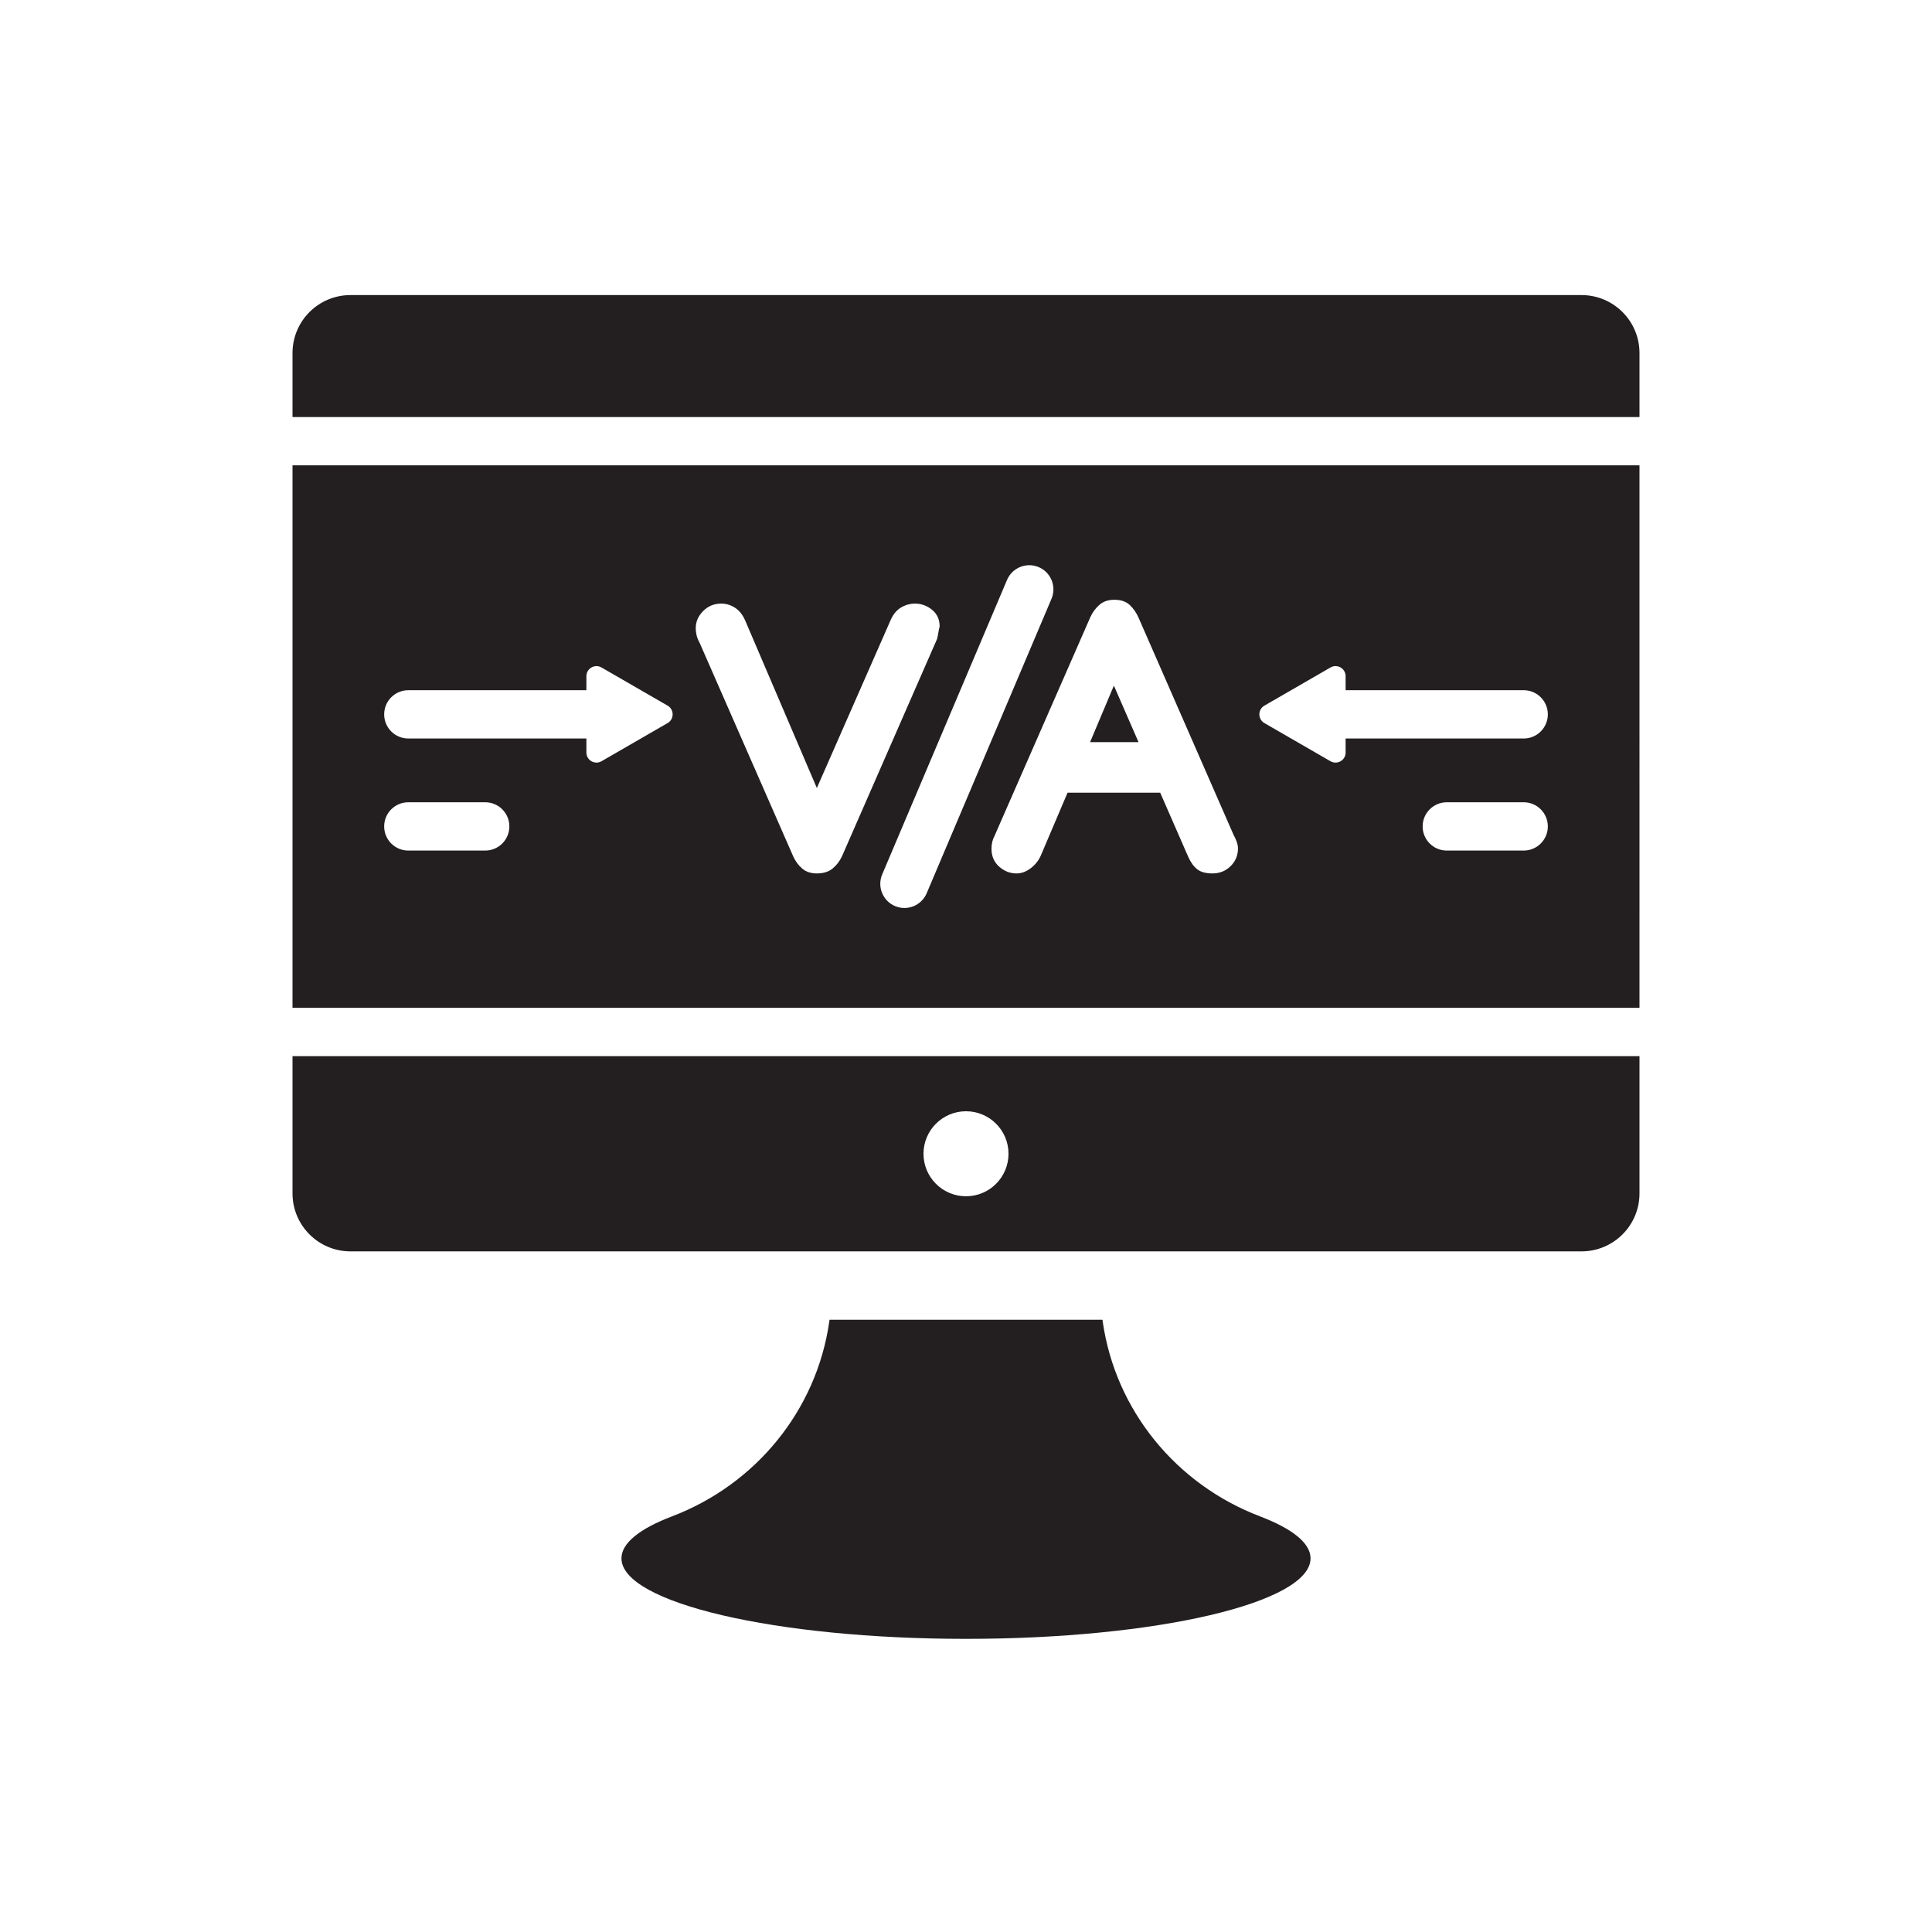
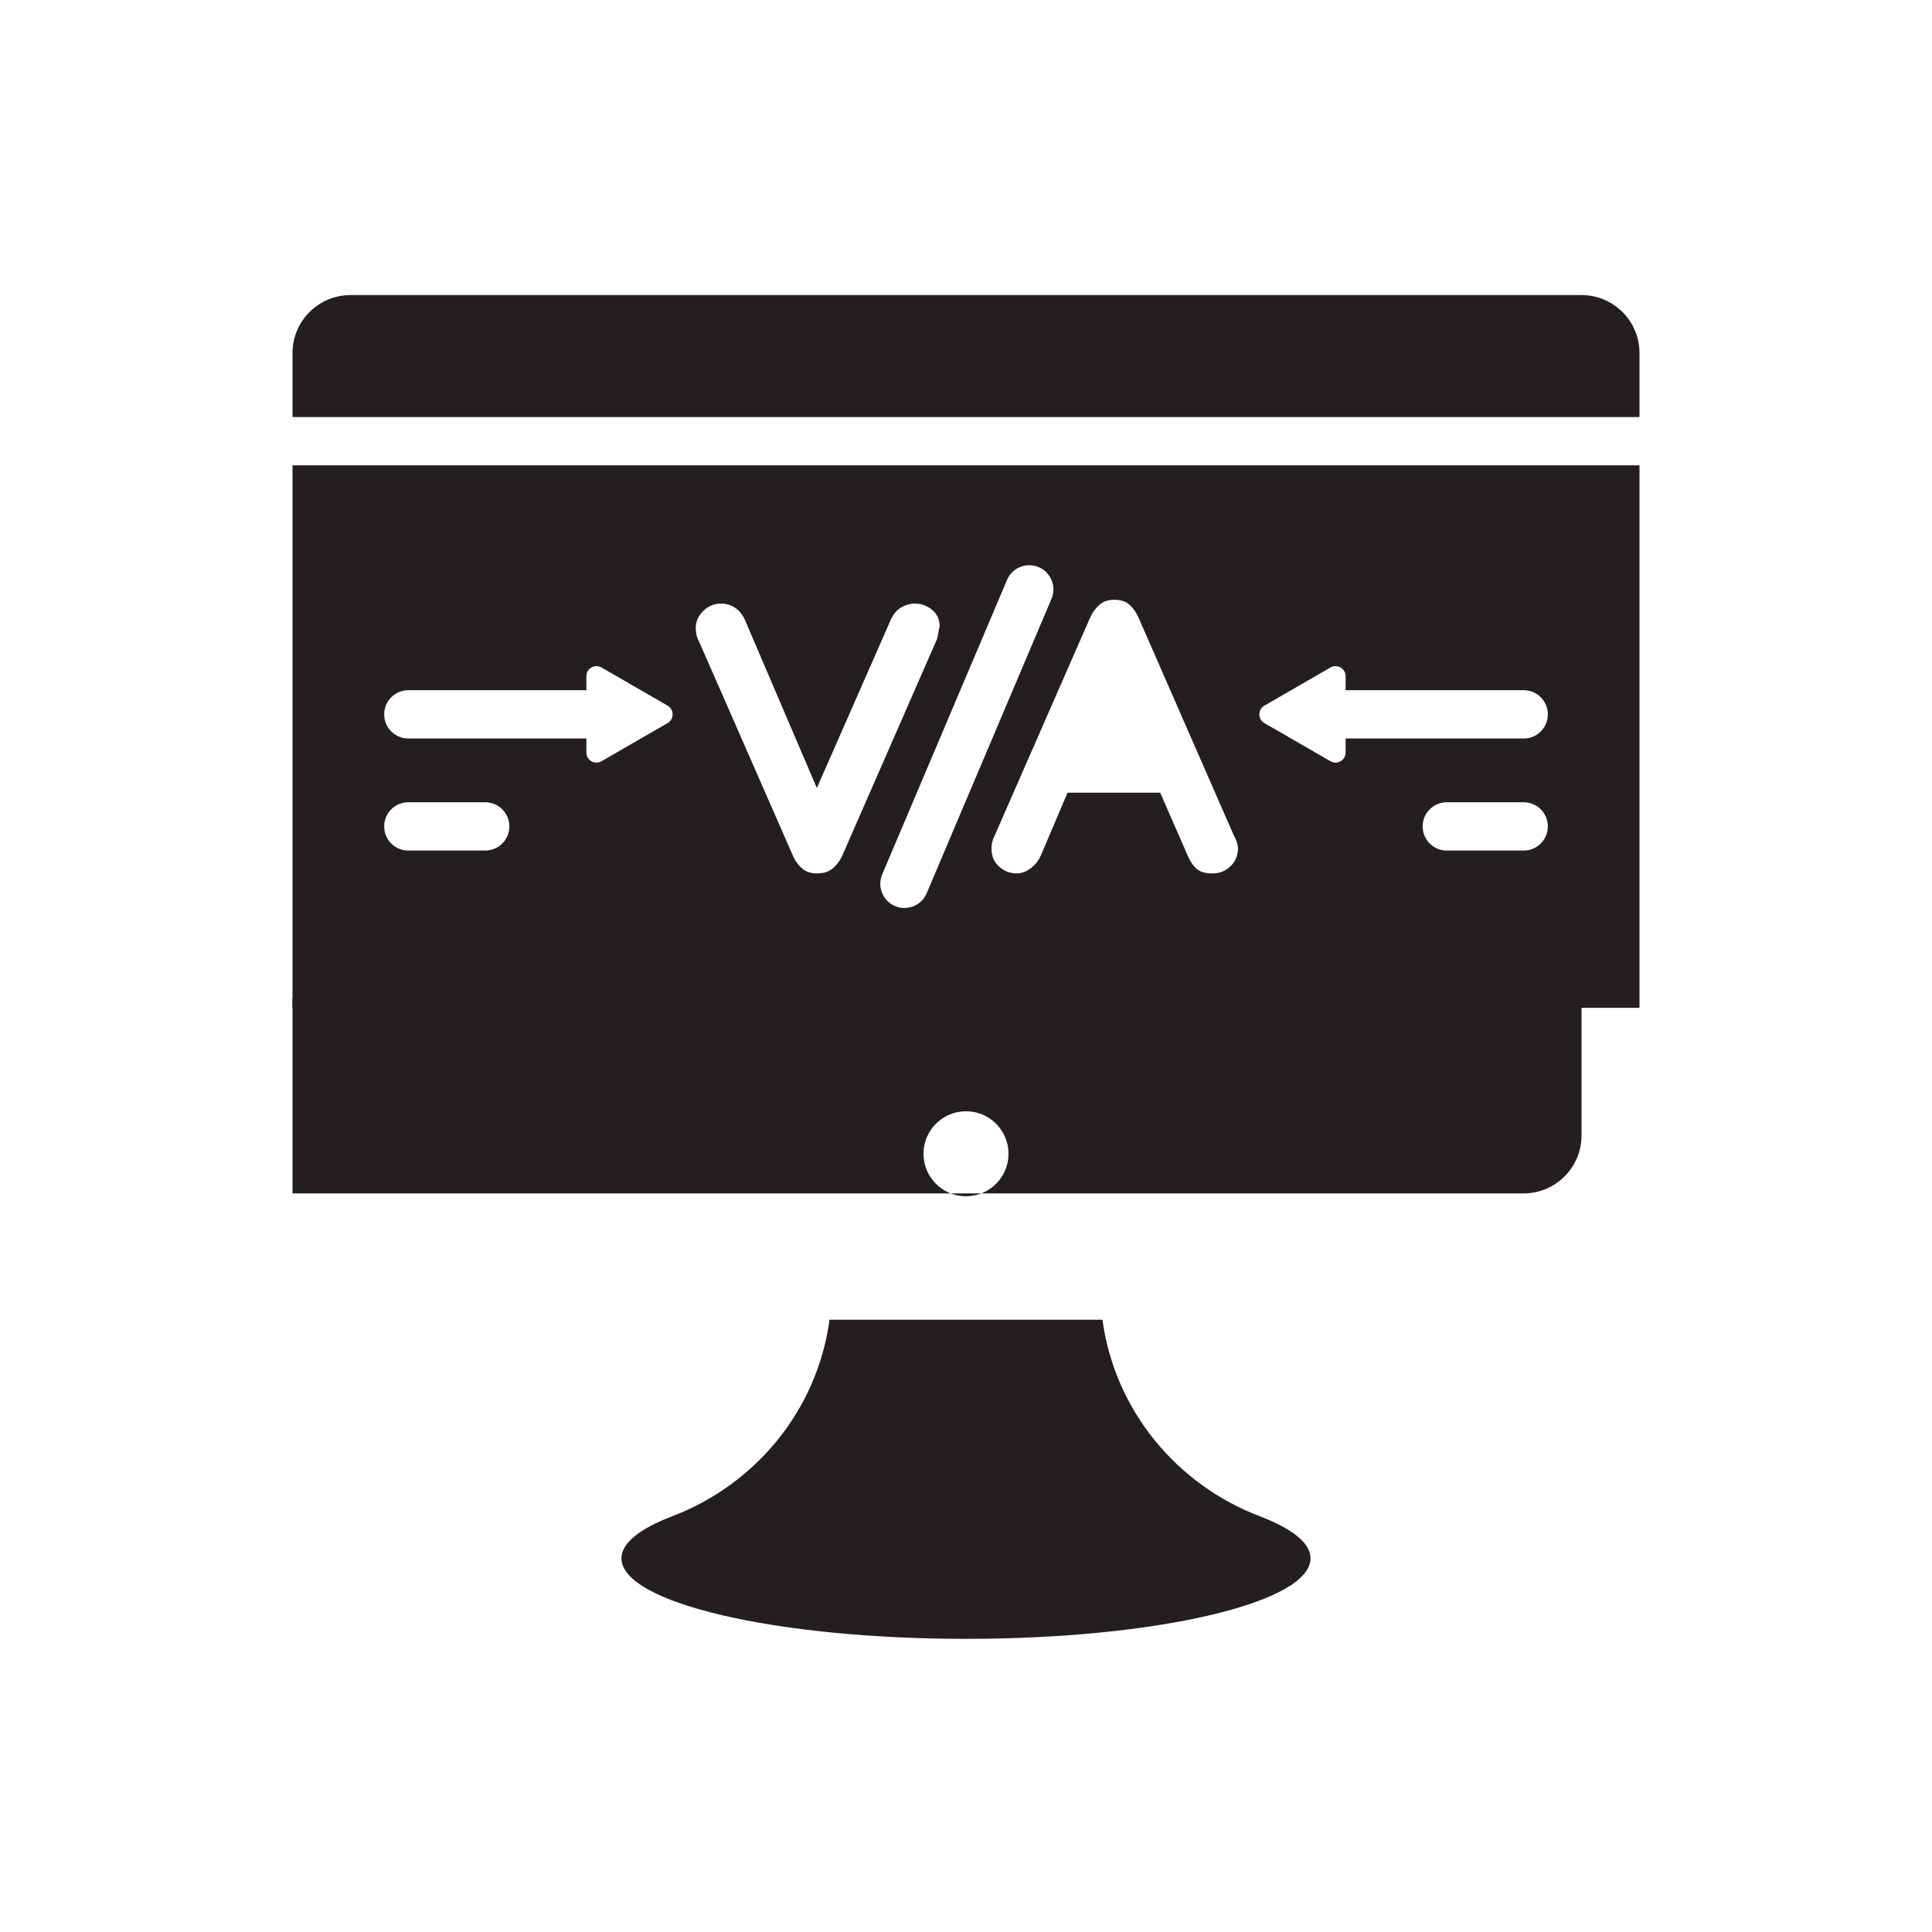
<svg xmlns="http://www.w3.org/2000/svg" width="800px" height="800px" viewBox="0 0 1000 1000" id="Layer_2" version="1.1" xml:space="preserve">
  <path d="M818.596,152.732H181.404c-16.569,0-30,13.431-30,30v33.128h697.192v-33.128  C848.596,166.163,835.165,152.732,818.596,152.732z" style="fill:#231F20;" />
  <path d="M570.771,684.094c-0.048-0.331-0.095-0.663-0.141-0.994H429.37c-0.046,0.331-0.093,0.662-0.141,0.994  c-6.605,45.937-38.03,84.235-81.394,100.768c-16.599,6.329-26.169,13.773-26.169,21.74c0,23.012,79.843,41.667,178.333,41.667  s178.333-18.655,178.333-41.667c0-7.967-9.569-15.411-26.169-21.74C608.801,768.329,577.376,730.03,570.771,684.094z" style="fill:#231F20;" />
  <g>
-     <polygon points="564.228,384.122 589.302,384.122 576.545,354.868  " style="fill:#231F20;" />
    <path d="M151.404,240.86v280.805h697.192V240.86H151.404z M251.144,440.252h-39.798   c-6.904,0-12.5-5.597-12.5-12.5c0-6.904,5.596-12.5,12.5-12.5h39.798c6.903,0,12.5,5.596,12.5,12.5   C263.644,434.655,258.047,440.252,251.144,440.252z M345.548,374.266l-17.106,9.876l-17.107,9.876   c-3.475,2.006-7.819-0.501-7.819-4.514v-7.253h-92.17c-6.904,0-12.5-5.597-12.5-12.5c0-6.904,5.596-12.5,12.5-12.5h92.17v-7.253   c0-4.013,4.344-6.521,7.819-4.514l17.107,9.876l17.106,9.876C349.023,367.244,349.023,372.26,345.548,374.266z M430.937,449.557   c-2.055,1.688-4.767,2.529-8.138,2.529c-3.08,0-5.609-0.842-7.588-2.529c-1.979-1.684-3.557-3.849-4.729-6.489l-48.389-110.415   c-0.736-1.32-1.248-2.602-1.54-3.849c-0.295-1.244-0.44-2.454-0.44-3.629c0-3.371,1.282-6.341,3.849-8.908   c2.564-2.564,5.681-3.849,9.348-3.849c2.492,0,4.839,0.698,7.039,2.089c2.199,1.396,3.959,3.557,5.279,6.489l37.171,86.88   l38.271-87.1c1.32-2.932,3.114-5.059,5.389-6.378c2.272-1.32,4.653-1.979,7.148-1.979c3.224,0,6.159,1.065,8.798,3.189   c2.639,2.128,3.959,5.025,3.959,8.688c-0.296,1.028-0.516,2.055-0.66,3.08c-0.147,1.027-0.368,2.128-0.66,3.299l-49.268,112.614   C434.601,445.783,432.989,447.873,430.937,449.557z M463.257,468.98L463.257,468.98c-6.356-2.694-9.324-10.031-6.63-16.387   l64.612-152.419c2.694-6.356,10.031-9.325,16.387-6.63l0,0c6.356,2.694,9.324,10.031,6.63,16.387L479.645,462.35   C476.95,468.706,469.613,471.675,463.257,468.98z M636.921,448.347c-2.567,2.495-5.684,3.739-9.348,3.739   c-3.375,0-5.977-0.694-7.809-2.089c-1.835-1.392-3.409-3.554-4.728-6.489l-14.517-33.212h-47.949l-13.857,32.553   c-1.175,2.639-2.935,4.839-5.279,6.599c-2.347,1.759-4.767,2.639-7.258,2.639c-3.375,0-6.379-1.172-9.018-3.519   c-2.639-2.344-3.959-5.423-3.959-9.238c0-2.491,0.512-4.691,1.54-6.598l49.708-113.494c1.172-2.492,2.75-4.581,4.729-6.268   c1.979-1.684,4.509-2.529,7.588-2.529c3.372,0,6.011,0.879,7.918,2.639c1.904,1.76,3.444,3.959,4.619,6.599l49.269,112.614   c0.44,0.735,0.915,1.76,1.43,3.079c0.512,1.32,0.77,2.567,0.77,3.739C640.771,442.776,639.485,445.855,636.921,448.347z    M788.654,440.252h-39.798c-6.904,0-12.5-5.597-12.5-12.5c0-6.904,5.596-12.5,12.5-12.5h39.798c6.904,0,12.5,5.596,12.5,12.5   C801.154,434.655,795.558,440.252,788.654,440.252z M788.654,382.252h-92.17v7.253c0,4.013-4.344,6.521-7.819,4.514l-17.107-9.876   l-17.106-9.876c-3.475-2.006-3.475-7.022,0-9.029l17.106-9.876l17.107-9.876c3.475-2.006,7.819,0.501,7.819,4.514v7.253h92.17   c6.904,0,12.5,5.596,12.5,12.5C801.154,376.655,795.558,382.252,788.654,382.252z" style="fill:#231F20;" />
  </g>
-   <path d="M151.404,546.665v71.042c0,16.569,13.431,30,30,30l637.192,0c16.569,0,30-13.432,30-30v-71.042  H151.404z M500,619.186c-12.15,0-22-9.85-22-22c0-12.15,9.85-22,22-22s22,9.85,22,22C522,609.336,512.15,619.186,500,619.186z" style="fill:#231F20;" />
+   <path d="M151.404,546.665v71.042l637.192,0c16.569,0,30-13.432,30-30v-71.042  H151.404z M500,619.186c-12.15,0-22-9.85-22-22c0-12.15,9.85-22,22-22s22,9.85,22,22C522,609.336,512.15,619.186,500,619.186z" style="fill:#231F20;" />
</svg>